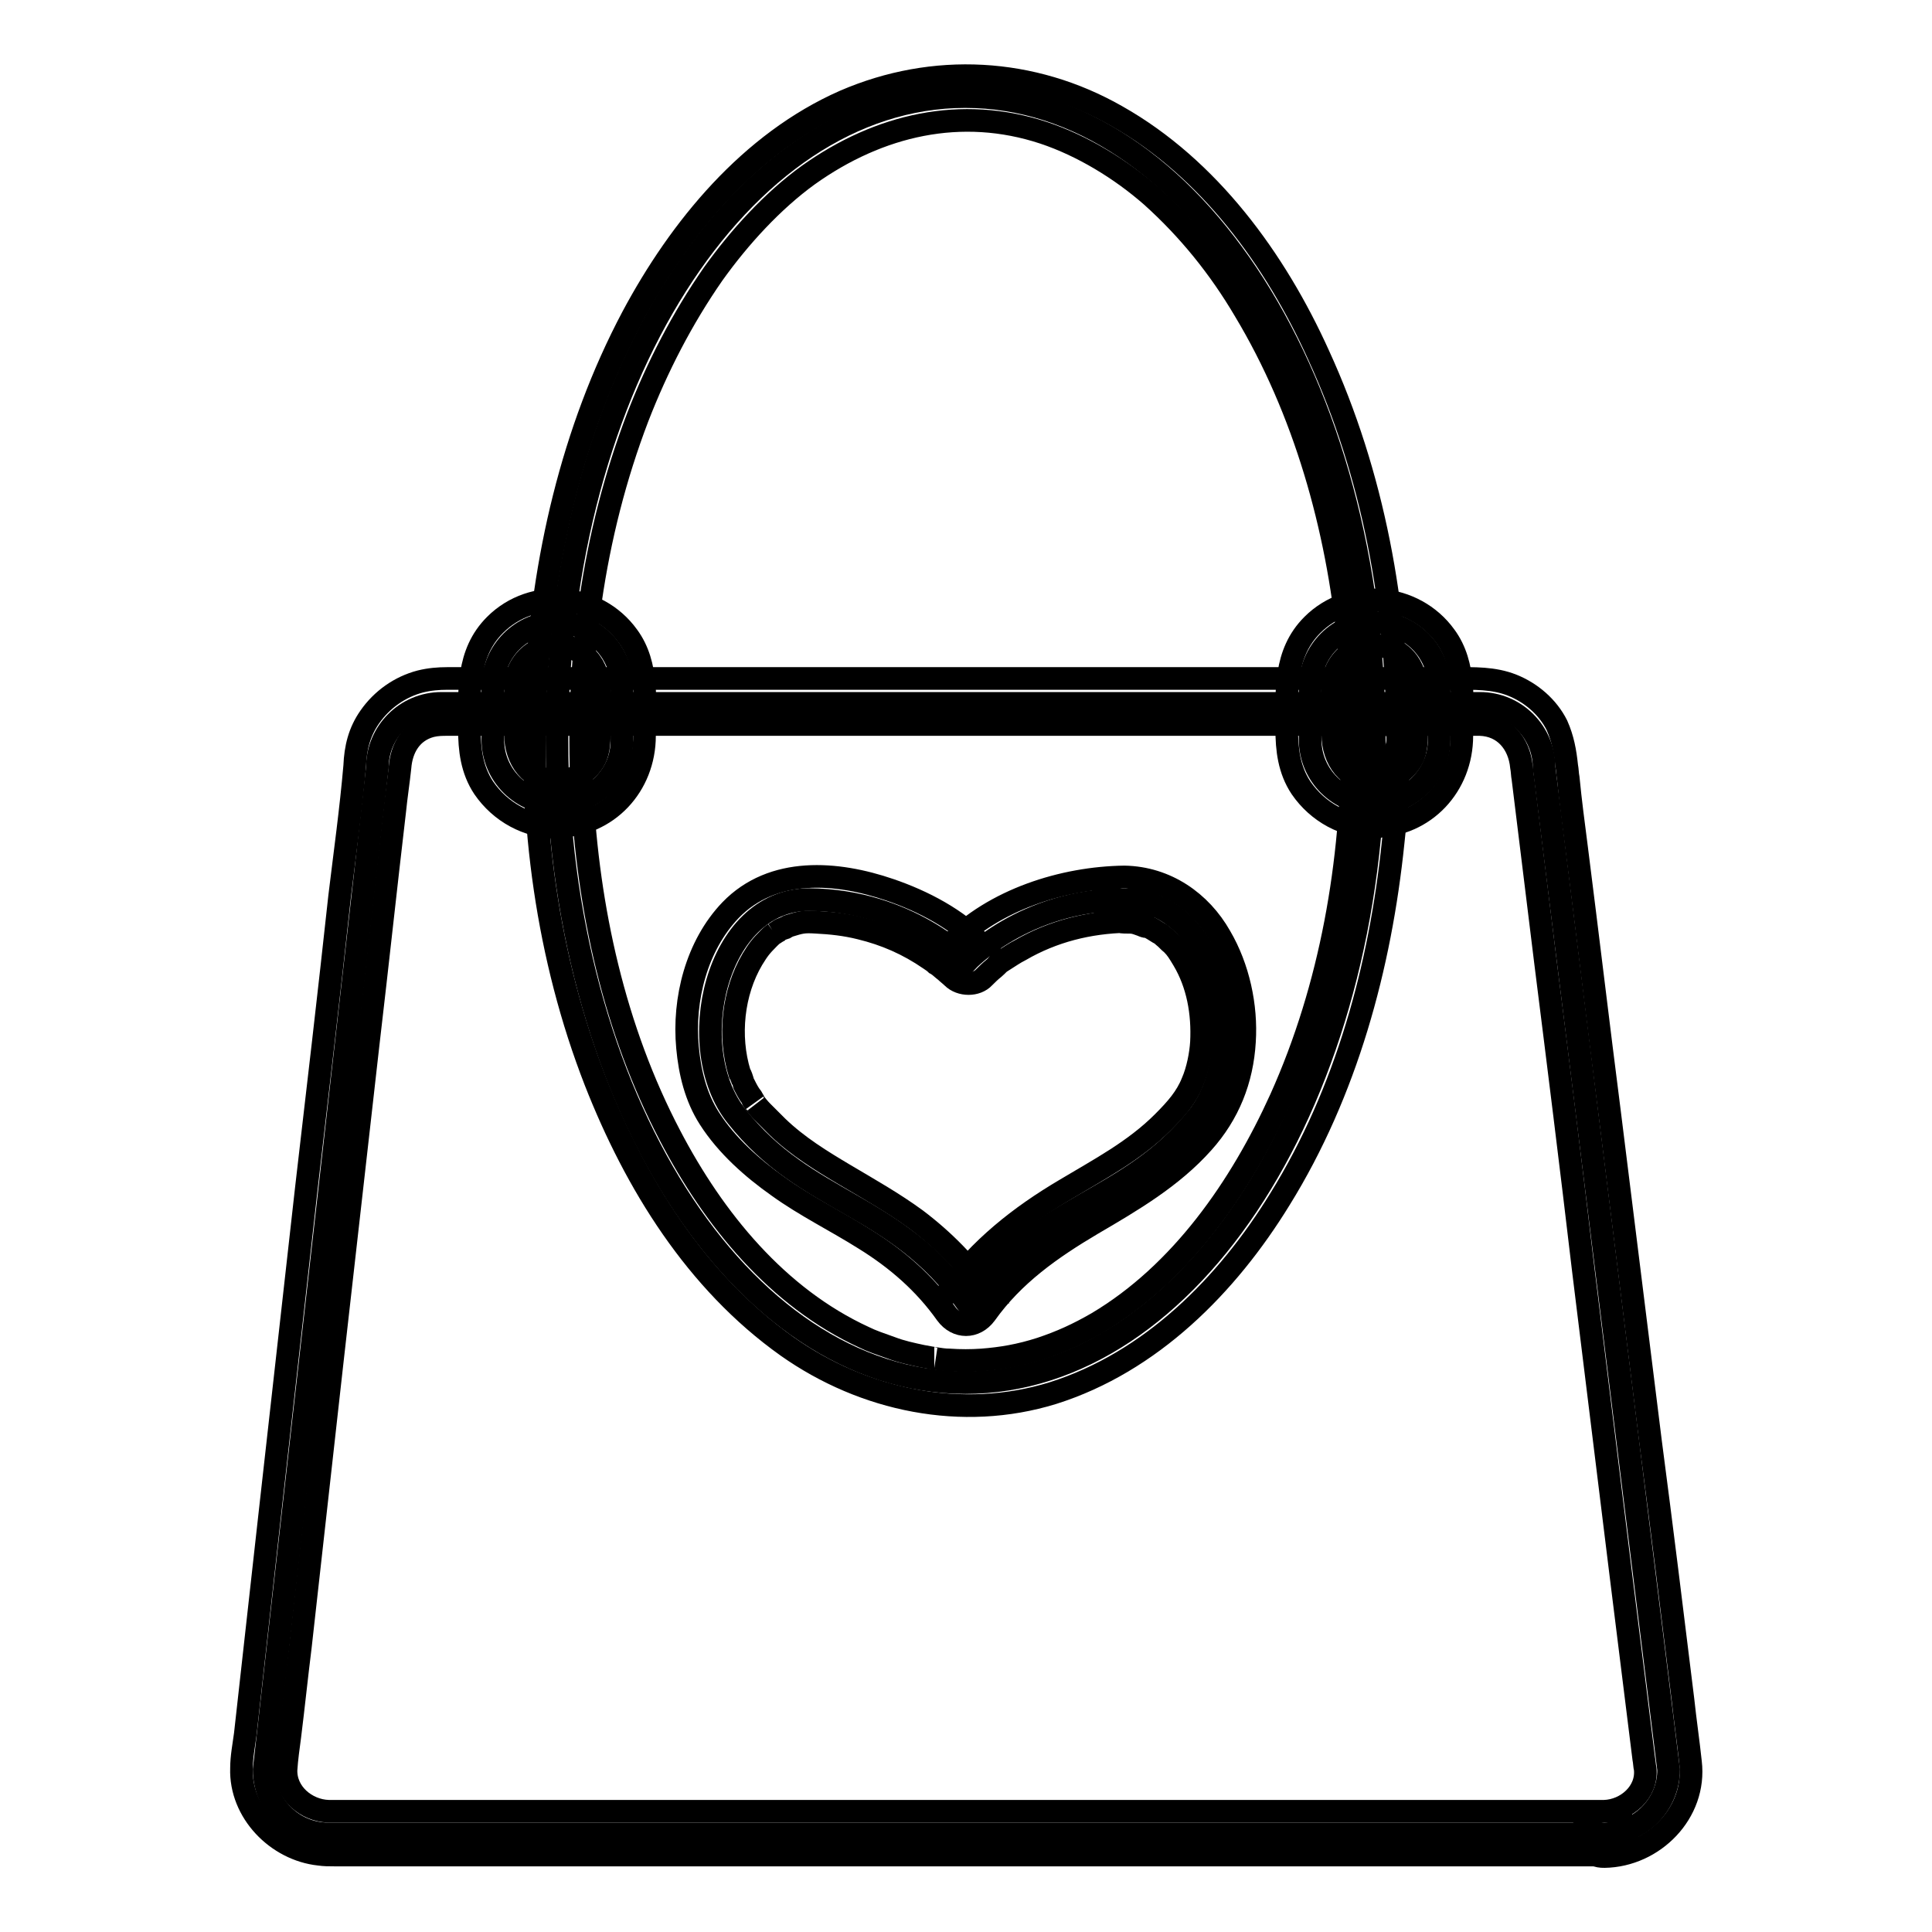
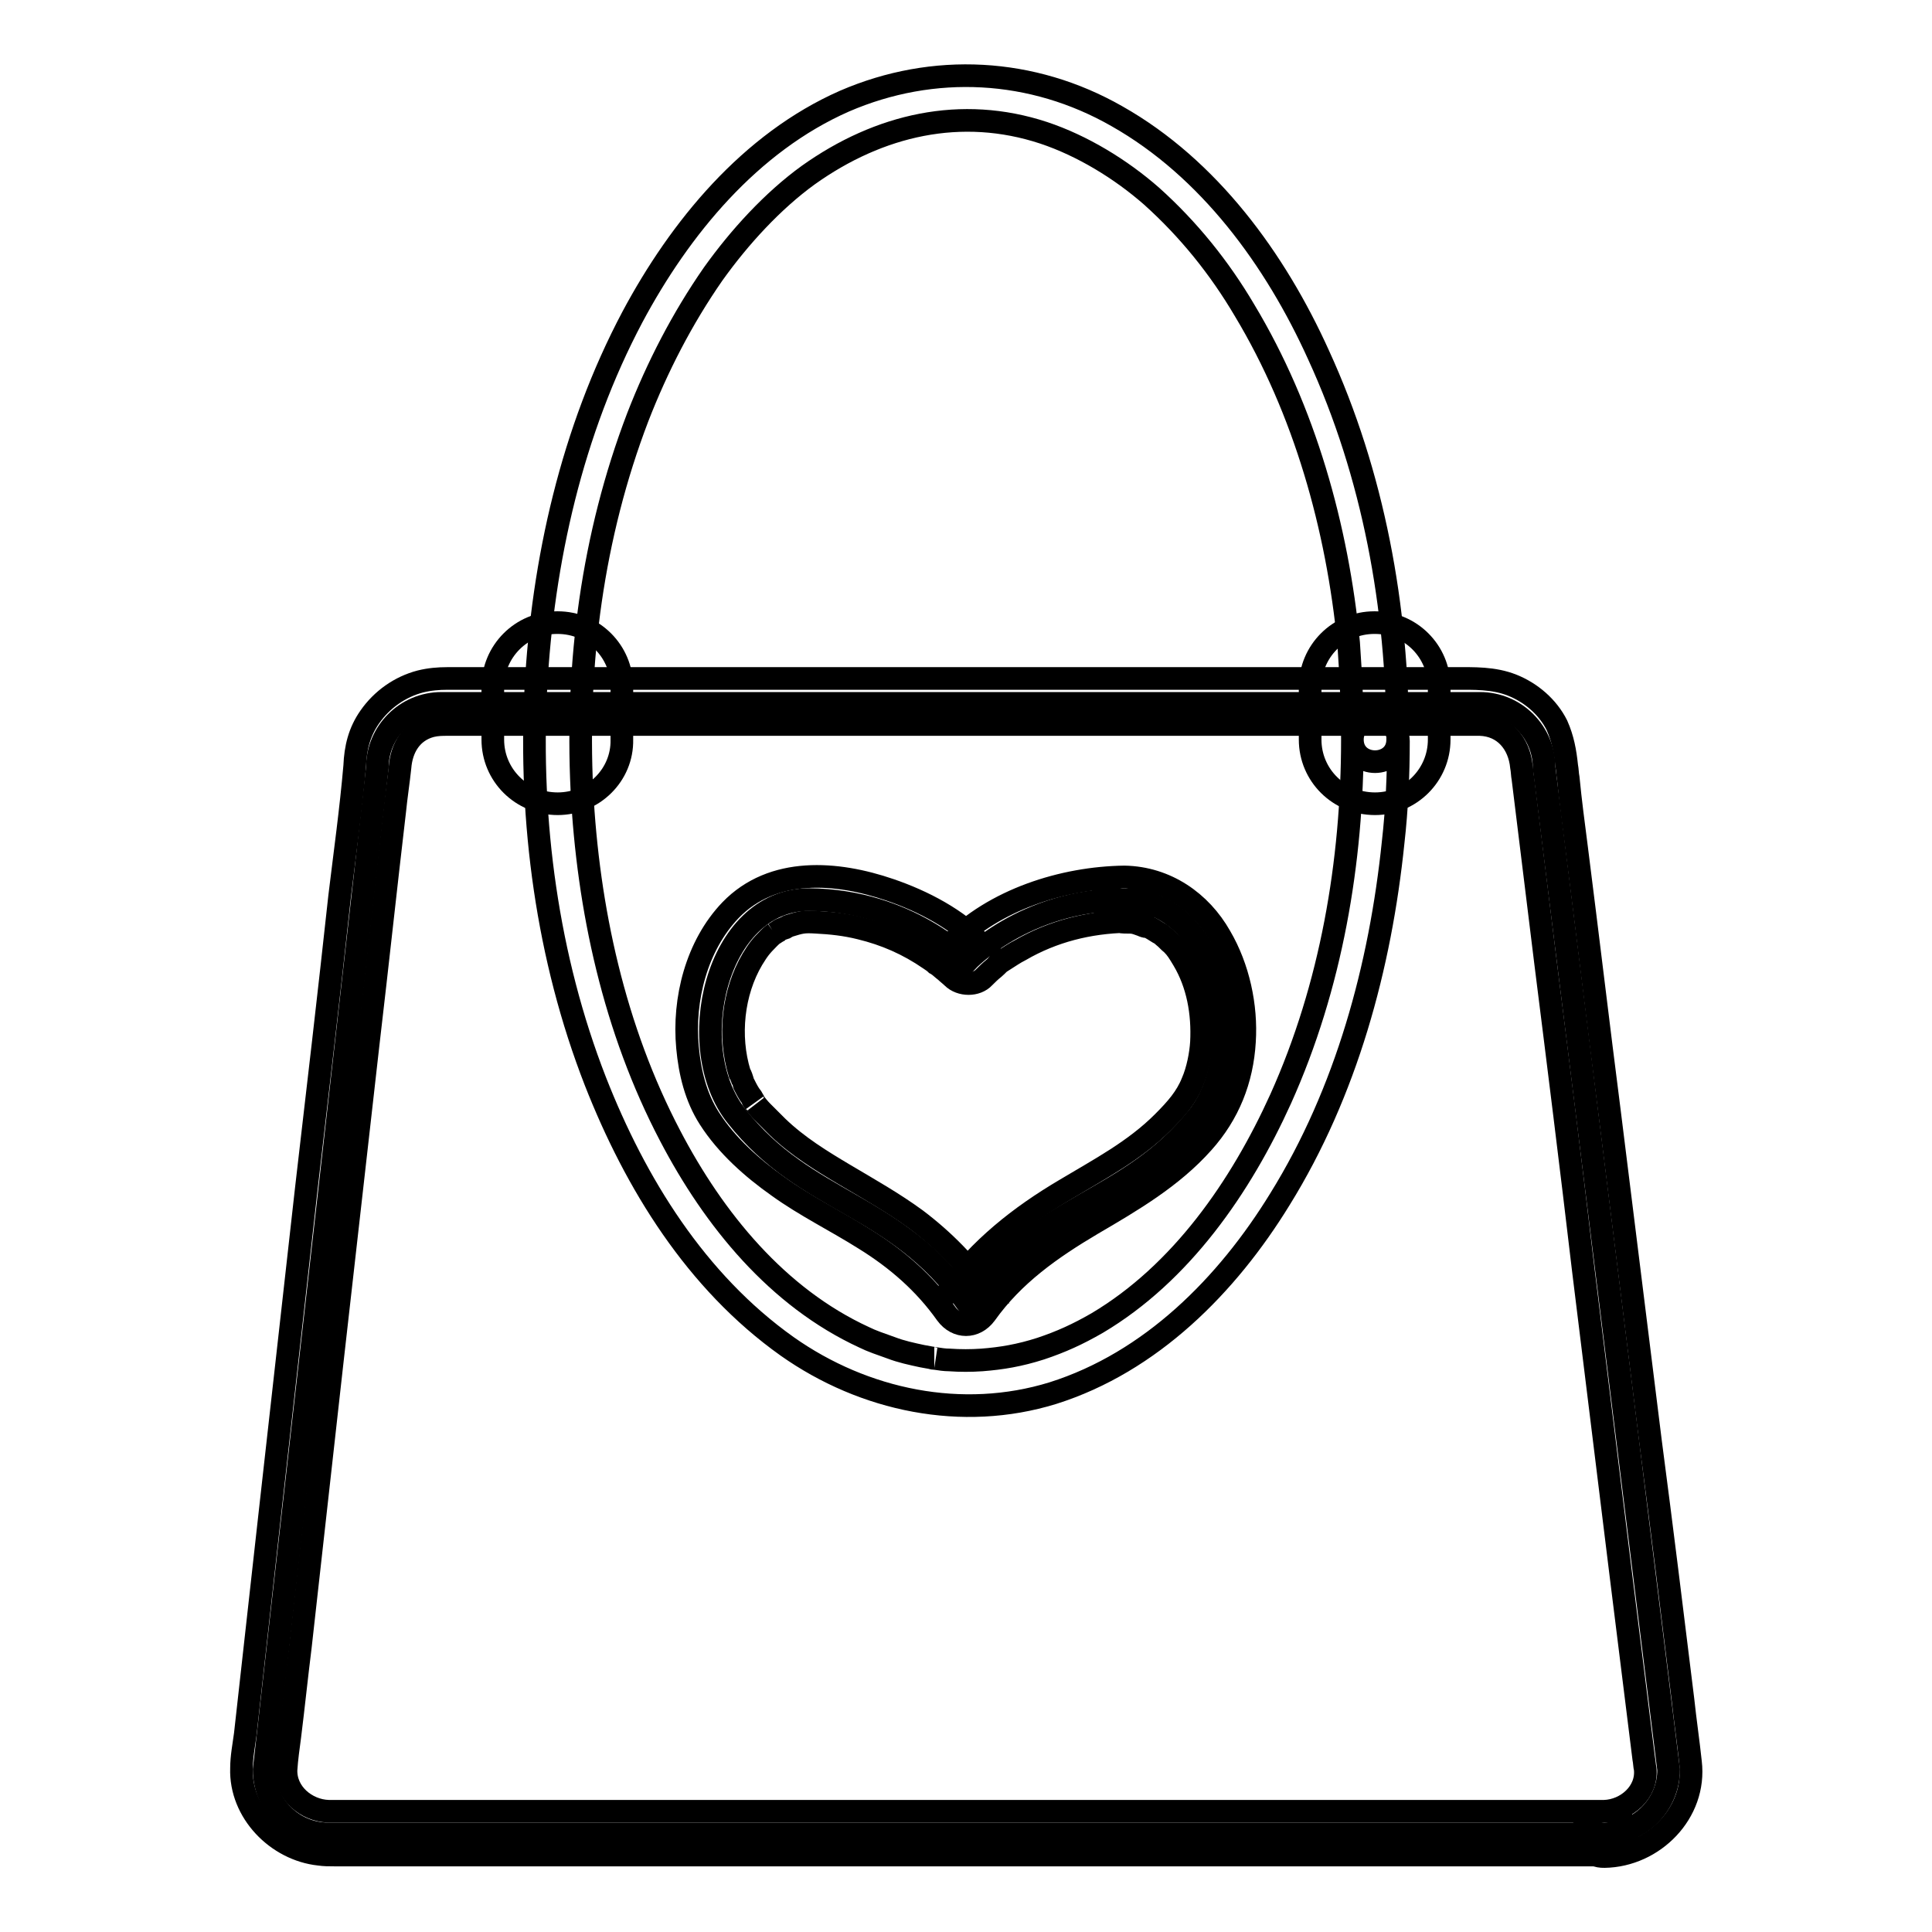
<svg xmlns="http://www.w3.org/2000/svg" version="1.1" x="0px" y="0px" viewBox="0 0 256 256" enable-background="new 0 0 256 256" xml:space="preserve">
  <g>
-     <path stroke-width="3" fill-opacity="0" stroke="#000000" d="M73.8,98c0,47,24.2,85.2,54.1,85.2c29.9,0,54.2-38.1,54.2-85.1c0,0,0,0,0-0.1c0-47-24.3-85.2-54.2-85.2 S73.8,51,73.8,98z" />
    <path stroke-width="3" fill-opacity="0" stroke="#000000" d="M179.2,98c0,16.2-2.8,32.7-9.5,47.6c-5.3,11.7-13.2,23.1-24.3,29.7c-2.6,1.5-4.8,2.5-7.5,3.4 c-2.8,0.9-5.2,1.3-7.8,1.5c-1.4,0.1-2.9,0.1-4.3,0c-0.6,0-1.3-0.1-1.9-0.2c-0.6-0.1-0.3,0-0.1,0c-0.2,0-0.3-0.1-0.5-0.1l-1.1-0.2 c-1.4-0.3-2.8-0.6-4.1-1.1c-1.4-0.5-2.6-0.9-3.6-1.4c-11.5-5.3-19.9-15.6-25.7-26.7c-7.4-14.1-10.9-30.1-11.7-45.9 c-0.8-16.7,1.4-33.6,7.4-49.3c2.6-6.7,5.9-13.1,10-19c3.5-4.9,7.9-9.7,12.6-13.1c9.4-6.7,20.3-9.2,31.2-5.6 c5.1,1.7,10.2,4.8,14.3,8.4c4.9,4.4,9,9.5,12.3,15.1c8,13.3,12.3,28.8,13.8,44.1C179,89.5,179.2,93.7,179.2,98c0,3.9,6,3.9,6,0 c0-17.5-3.2-35.1-10.5-51C169,34.4,160.2,22.3,148,15.4c-11.2-6.4-24.3-7.1-36.1-2C99.4,18.9,90.1,30.2,83.8,42 c-8,15.1-11.9,32.3-12.8,49.3c-0.9,17.5,1.5,35.6,7.9,52c5.3,13.5,13.3,26.5,25.4,35.1c10.2,7.2,23.2,9.9,35.2,6.2 c13-4.1,23.1-14.3,30.1-25.7c8.8-14.2,13.3-30.8,15-47.3c0.5-4.4,0.7-8.9,0.7-13.4C185.2,94.2,179.2,94.2,179.2,98L179.2,98z" />
    <path stroke-width="3" fill-opacity="0" stroke="#000000" d="M212.6,243H43.5c-4.7,0-8.5-3.8-8.5-8.5l15-132.8c0-4.7,3.8-8.5,8.5-8.5h137.6c4.7,0,8.5,3.8,8.5,8.5 l16.5,132.8C221.1,239.1,217.3,243,212.6,243z" />
    <path stroke-width="3" fill-opacity="0" stroke="#000000" d="M212.6,240H43.5c-2.9-0.1-5.7-2.4-5.6-5.5c0.1-1.5,0.3-2.9,0.5-4.4c0.5-4,0.9-7.9,1.4-11.9 c1.4-12.5,2.8-25,4.2-37.6l4.8-42.4c1.2-10.2,2.3-20.5,3.5-30.7c0.2-2,0.5-3.9,0.7-5.8c0.2-2.6,1.5-4.8,4.1-5.5 c0.8-0.2,1.5-0.2,2.3-0.2h132.4c1.4,0,2.9,0,4.3,0c3.2,0.1,5.2,2.5,5.5,5.6c0.1,0.5,0.1,1.1,0.2,1.6c1,8.1,2,16.3,3,24.4 c1.7,13.5,3.4,27.1,5,40.7l5,40.6c1,8,2,16,3,24.1c0.1,0.5,0.1,1,0.2,1.4C218.3,237.5,215.5,239.9,212.6,240c-3.8,0.1-3.9,6.1,0,6 c6.5-0.1,12.2-5.8,11.4-12.5c-0.3-2.8-0.7-5.5-1-8.3c-1.4-11.4-2.8-22.8-4.3-34.2l-5.4-43.4c-1.5-11.7-2.9-23.5-4.4-35.3 c-0.4-3.1-0.8-6.1-1.1-9.2c-0.1-0.5-0.1-1.1-0.2-1.6c-0.2-1.9-0.5-3.6-1.3-5.4c-1.2-2.4-3.4-4.3-5.9-5.3c-2.5-1-5.1-0.9-7.7-0.9 H59.3c-1.2,0-2.4,0.1-3.6,0.4c-2.7,0.7-5.1,2.4-6.7,4.7c-1.4,2-1.9,4.1-2,6.5c-0.5,5.8-1.3,11.5-2,17.3 c-1.4,12.9-2.9,25.7-4.4,38.6c-1.6,14.3-3.2,28.6-4.8,42.8c-1.1,9.9-2.2,19.7-3.3,29.6c-0.2,1.5-0.5,3-0.5,4.5 c-0.2,5.8,4.7,10.8,10.3,11.4c0.7,0.1,1.3,0.1,2,0.1h168.3C216.5,246,216.5,240,212.6,240L212.6,240z" />
    <path stroke-width="3" fill-opacity="0" stroke="#000000" d="M149,119.2c-13.3,0-20.9,8.2-20.9,8.2s-7.7-8.1-20.9-8.2c-12.4,0-16.8,19.7-9.6,28.7 c9.3,11.8,21,11.3,30.6,24.8c9.6-13.5,21.2-13,30.6-24.8C165.8,138.9,161.4,119.2,149,119.2z" />
    <path stroke-width="3" fill-opacity="0" stroke="#000000" d="M149,116.2c-8.1,0.1-17.3,3-23.1,9h4.2c-3.2-3.4-7.8-5.8-12.2-7.3c-7-2.4-15.5-3.1-21.1,2.7 c-4.5,4.7-6.3,11.8-5.7,18.2c0.3,3.3,1.1,6.6,2.9,9.4c2.3,3.6,5.7,6.6,9.1,9c3.6,2.6,7.7,4.6,11.5,7c4.2,2.6,7.9,5.8,10.8,9.9 c1.4,1.9,3.8,1.9,5.2,0c3.7-5.2,8.7-8.7,14.1-11.9c5.3-3.1,10.6-6.2,14.7-10.8c3.4-3.8,5.2-8.3,5.5-13.4c0.3-4.7-0.8-9.8-3.2-13.9 C159.1,119.5,154.5,116.3,149,116.2c-3.9-0.1-3.9,5.9,0,6c1.2,0,1.2,0,2.3,0.4c0.2,0.1,0.5,0.2,0.7,0.2c-0.1-0.1-0.5-0.2,0.1,0 c0.5,0.2,0.9,0.5,1.4,0.8c0.5,0.3,0.1,0,0.7,0.5c0.4,0.3,0.7,0.7,1.1,1c0.6,0.6,0.9,1.1,1.5,2.1c1.9,3.2,2.6,7,2.4,10.9 c-0.1,1.6-0.5,3.7-1.2,5.3c-0.8,2-2.1,3.5-3.9,5.3c-3.8,3.8-8.4,6.2-12.9,8.9c-6.1,3.6-11.4,7.8-15.6,13.6h5.2 c-2.7-3.7-5.7-6.8-9.4-9.6c-3-2.2-6.2-4-9.4-5.9c-3.2-1.9-6.3-3.8-9-6.4c-0.7-0.7-1.3-1.3-2-2c-0.4-0.4-0.8-0.9-1.1-1.3 c-0.3-0.4-0.1-0.2,0-0.1c-0.1-0.2-0.2-0.3-0.3-0.5c-0.4-0.5-0.7-1.1-1-1.7c-0.3-0.5-0.1-0.1-0.2-0.5c-0.1-0.3-0.2-0.7-0.4-1 c-1.5-4.9-0.9-10.7,1.7-15.1c0.8-1.3,1.1-1.7,2.2-2.8c0.2-0.2,0.4-0.4,0.7-0.6c-0.4,0.3,0.3-0.2,0.5-0.3c0.2-0.2,0.5-0.3,0.8-0.4 c0.1-0.1,0.3-0.1,0.4-0.2c0.5-0.2-0.1,0,0.2-0.1c1.6-0.5,2-0.6,3.6-0.5c2,0.1,3.9,0.3,5.9,0.8c3.3,0.8,6.3,2.1,9.2,4.1 c0.3,0.2,0.6,0.4,0.8,0.6c0.2,0.1,0.7,0.5,0.2,0.1c0.4,0.3,0.7,0.6,1.1,0.9c0.3,0.3,0.6,0.5,0.9,0.8c1.1,1.1,3.2,1.1,4.2,0 c0.4-0.4,0.8-0.8,1.3-1.2c0.1-0.1,0.8-0.7,0.5-0.5c-0.3,0.2,0.5-0.4,0.7-0.5c0.8-0.5,1.5-1,2.3-1.4c4.3-2.5,9.1-3.7,14.1-3.8 C152.9,122.2,152.9,116.2,149,116.2L149,116.2z" />
    <path stroke-width="3" fill-opacity="0" stroke="#000000" d="M73.9,106.5L73.9,106.5c-4.8,0-8.6-3.8-8.6-8.5v-7c0-4.7,3.8-8.5,8.5-8.5h0.1c4.7,0,8.5,3.8,8.5,8.5v7 C82.5,102.7,78.6,106.5,73.9,106.5z" />
-     <path stroke-width="3" fill-opacity="0" stroke="#000000" d="M73.9,103.5c-3.6,0-5.6-2.9-5.6-6.2v-4.9c0-1.3-0.1-2.5,0.5-3.7c1.7-3.5,6.5-4.3,9.1-1.4 c2.1,2.3,1.5,5.8,1.5,8.7c0,1.4,0.1,2.9-0.4,4.2C78.2,102.2,76.1,103.4,73.9,103.5c-3.8,0.1-3.9,6.1,0,6c6.6-0.1,11.5-5.4,11.5-12 c0-4.4,0.6-9.4-2.2-13.2c-4.1-5.7-12.6-6.5-17.6-1.5c-3.8,3.8-3.4,8.8-3.4,13.8c0,2.7,0.3,5.4,1.9,7.8c2.2,3.2,5.8,5.2,9.7,5.2 C77.8,109.5,77.8,103.5,73.9,103.5z" />
    <path stroke-width="3" fill-opacity="0" stroke="#000000" d="M182.2,106.5L182.2,106.5c-4.8,0-8.6-3.8-8.6-8.5v-7c0-4.7,3.8-8.5,8.5-8.5h0.1c4.7,0,8.5,3.8,8.5,8.5v7 C190.7,102.7,186.9,106.5,182.2,106.5z" />
-     <path stroke-width="3" fill-opacity="0" stroke="#000000" d="M182.2,103.5c-3.6,0-5.6-2.9-5.6-6.2v-4.9c0-1.3-0.1-2.5,0.5-3.7c1.7-3.5,6.5-4.3,9.1-1.4 c2.1,2.3,1.5,5.8,1.5,8.7c0,1.4,0.1,2.9-0.4,4.2C186.4,102.2,184.4,103.4,182.2,103.5c-3.8,0.1-3.9,6.1,0,6 c6.6-0.1,11.5-5.4,11.5-12c0-4.4,0.6-9.4-2.2-13.2c-4.1-5.7-12.6-6.5-17.6-1.5c-3.8,3.8-3.4,8.8-3.4,13.8c0,2.7,0.3,5.4,1.9,7.8 c2.2,3.2,5.8,5.2,9.7,5.2C186.1,109.5,186.1,103.5,182.2,103.5L182.2,103.5z" />
  </g>
</svg>